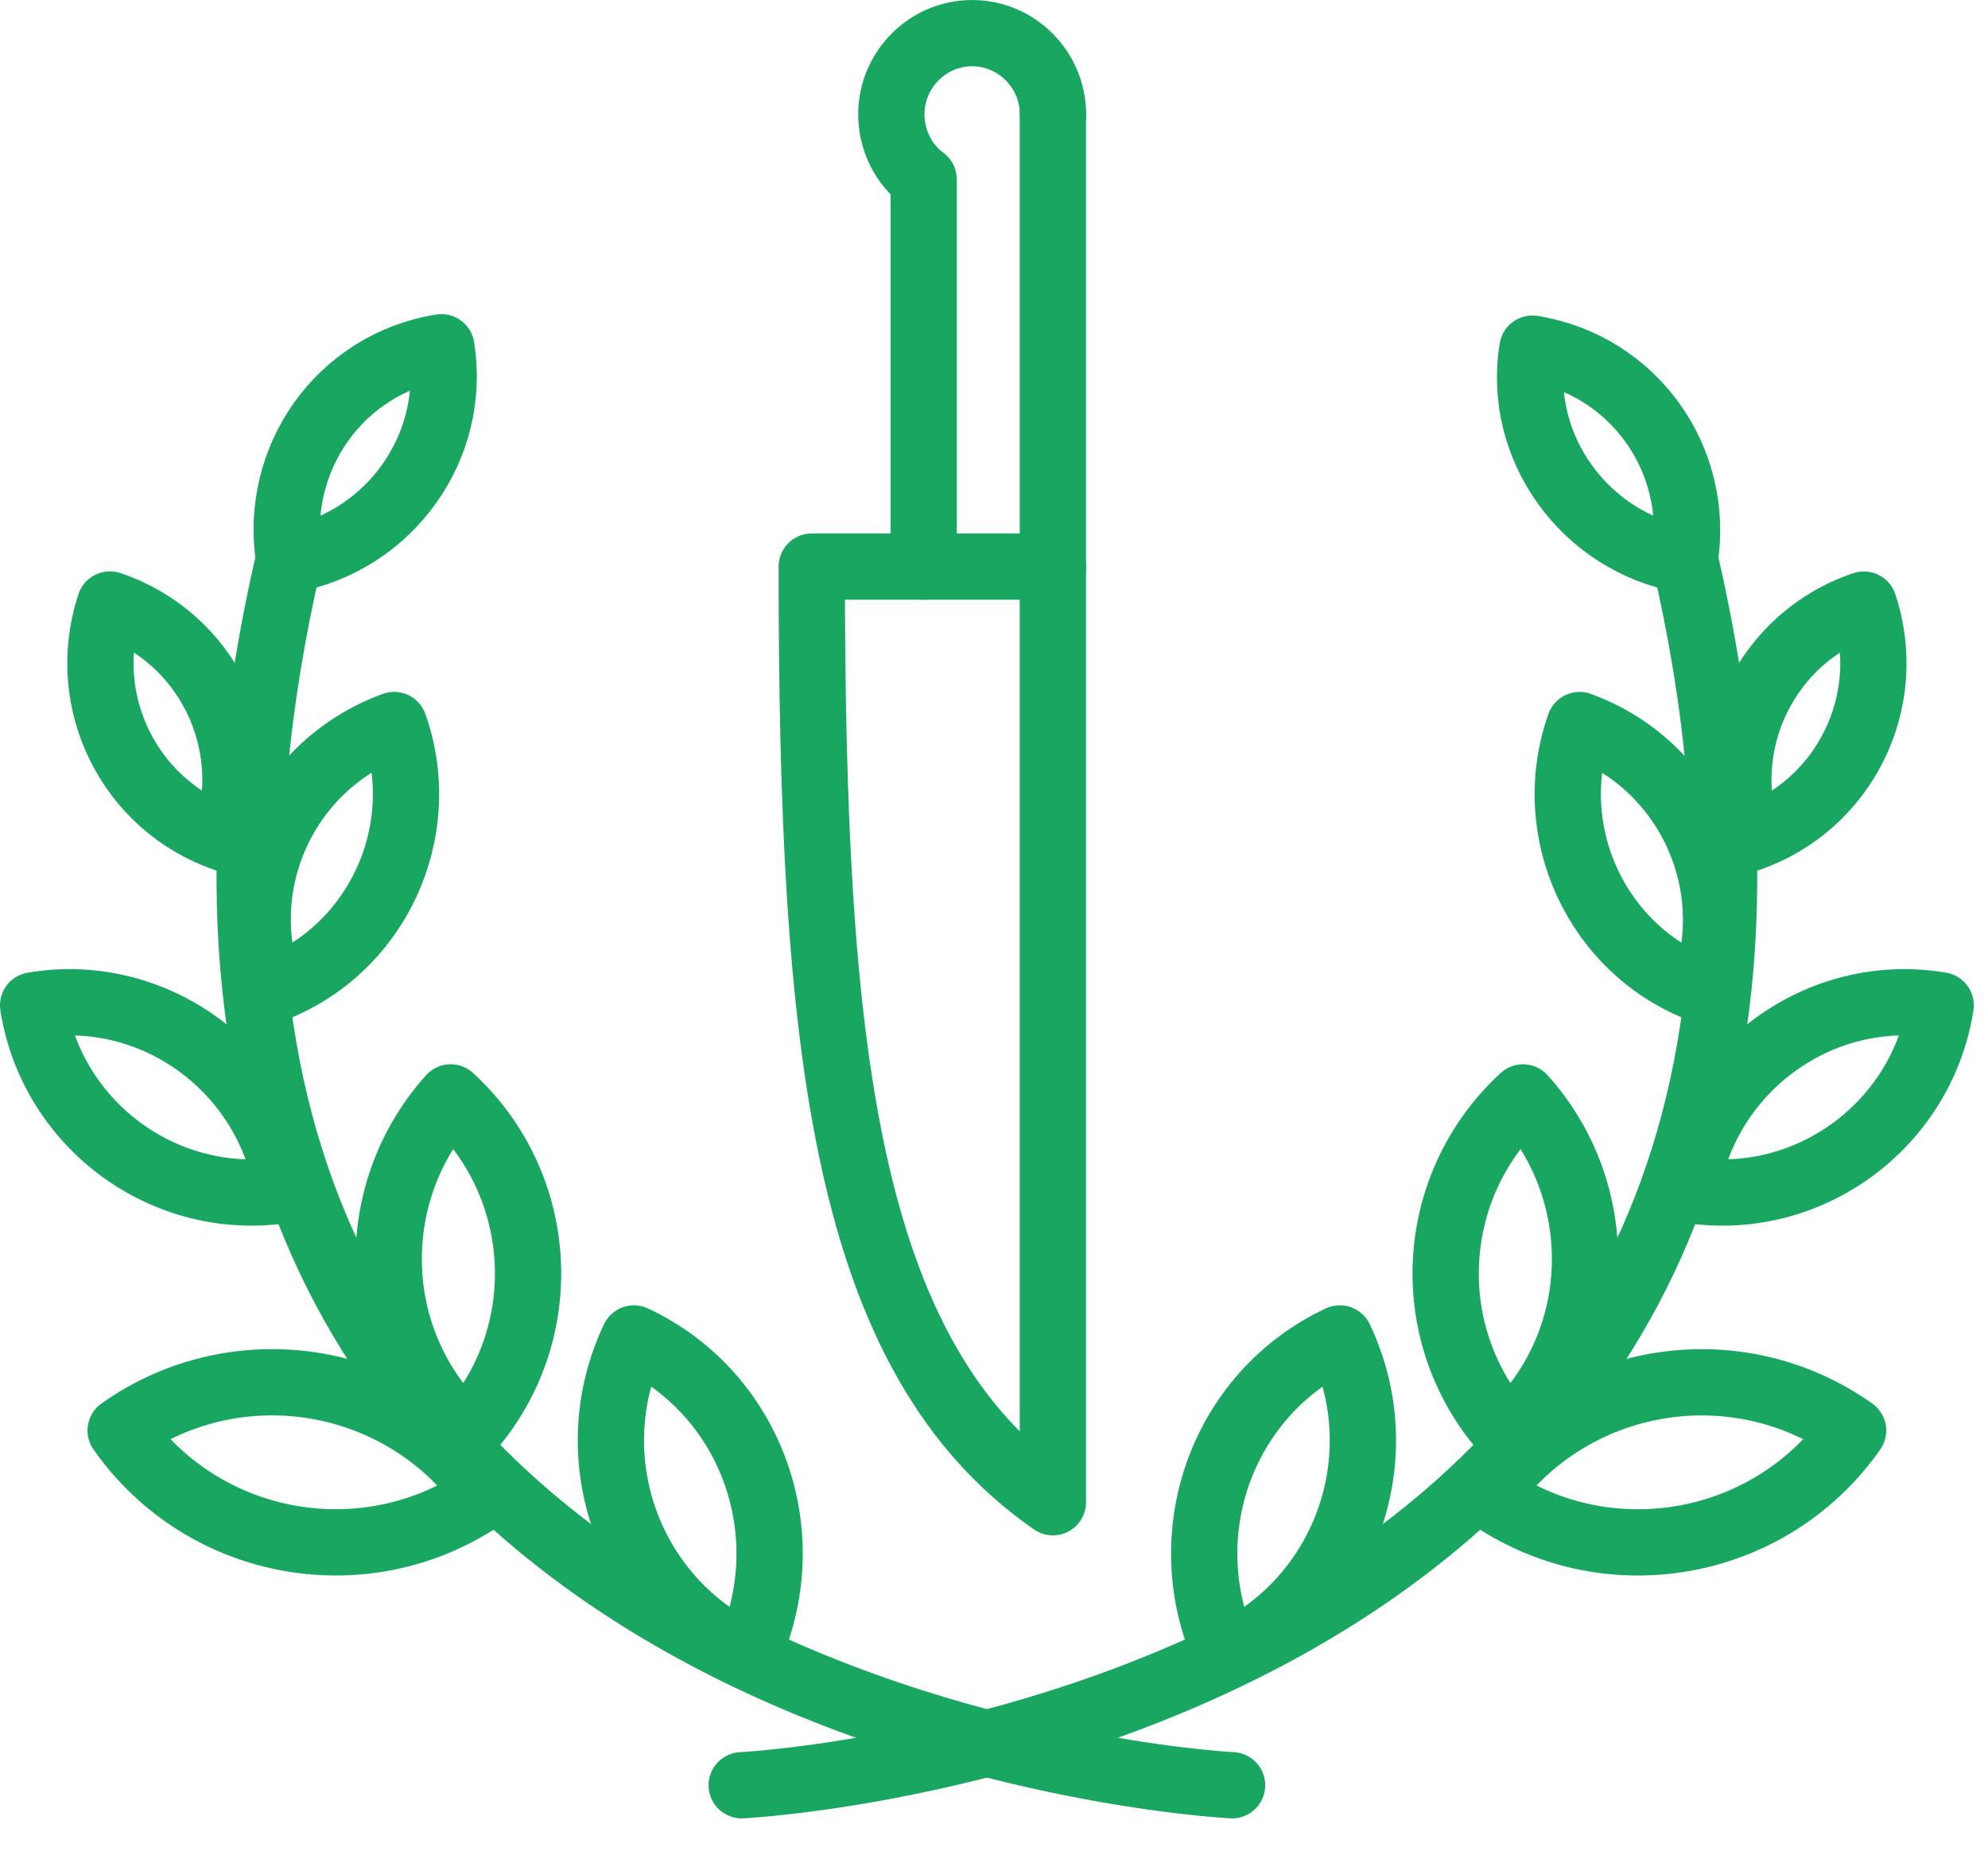
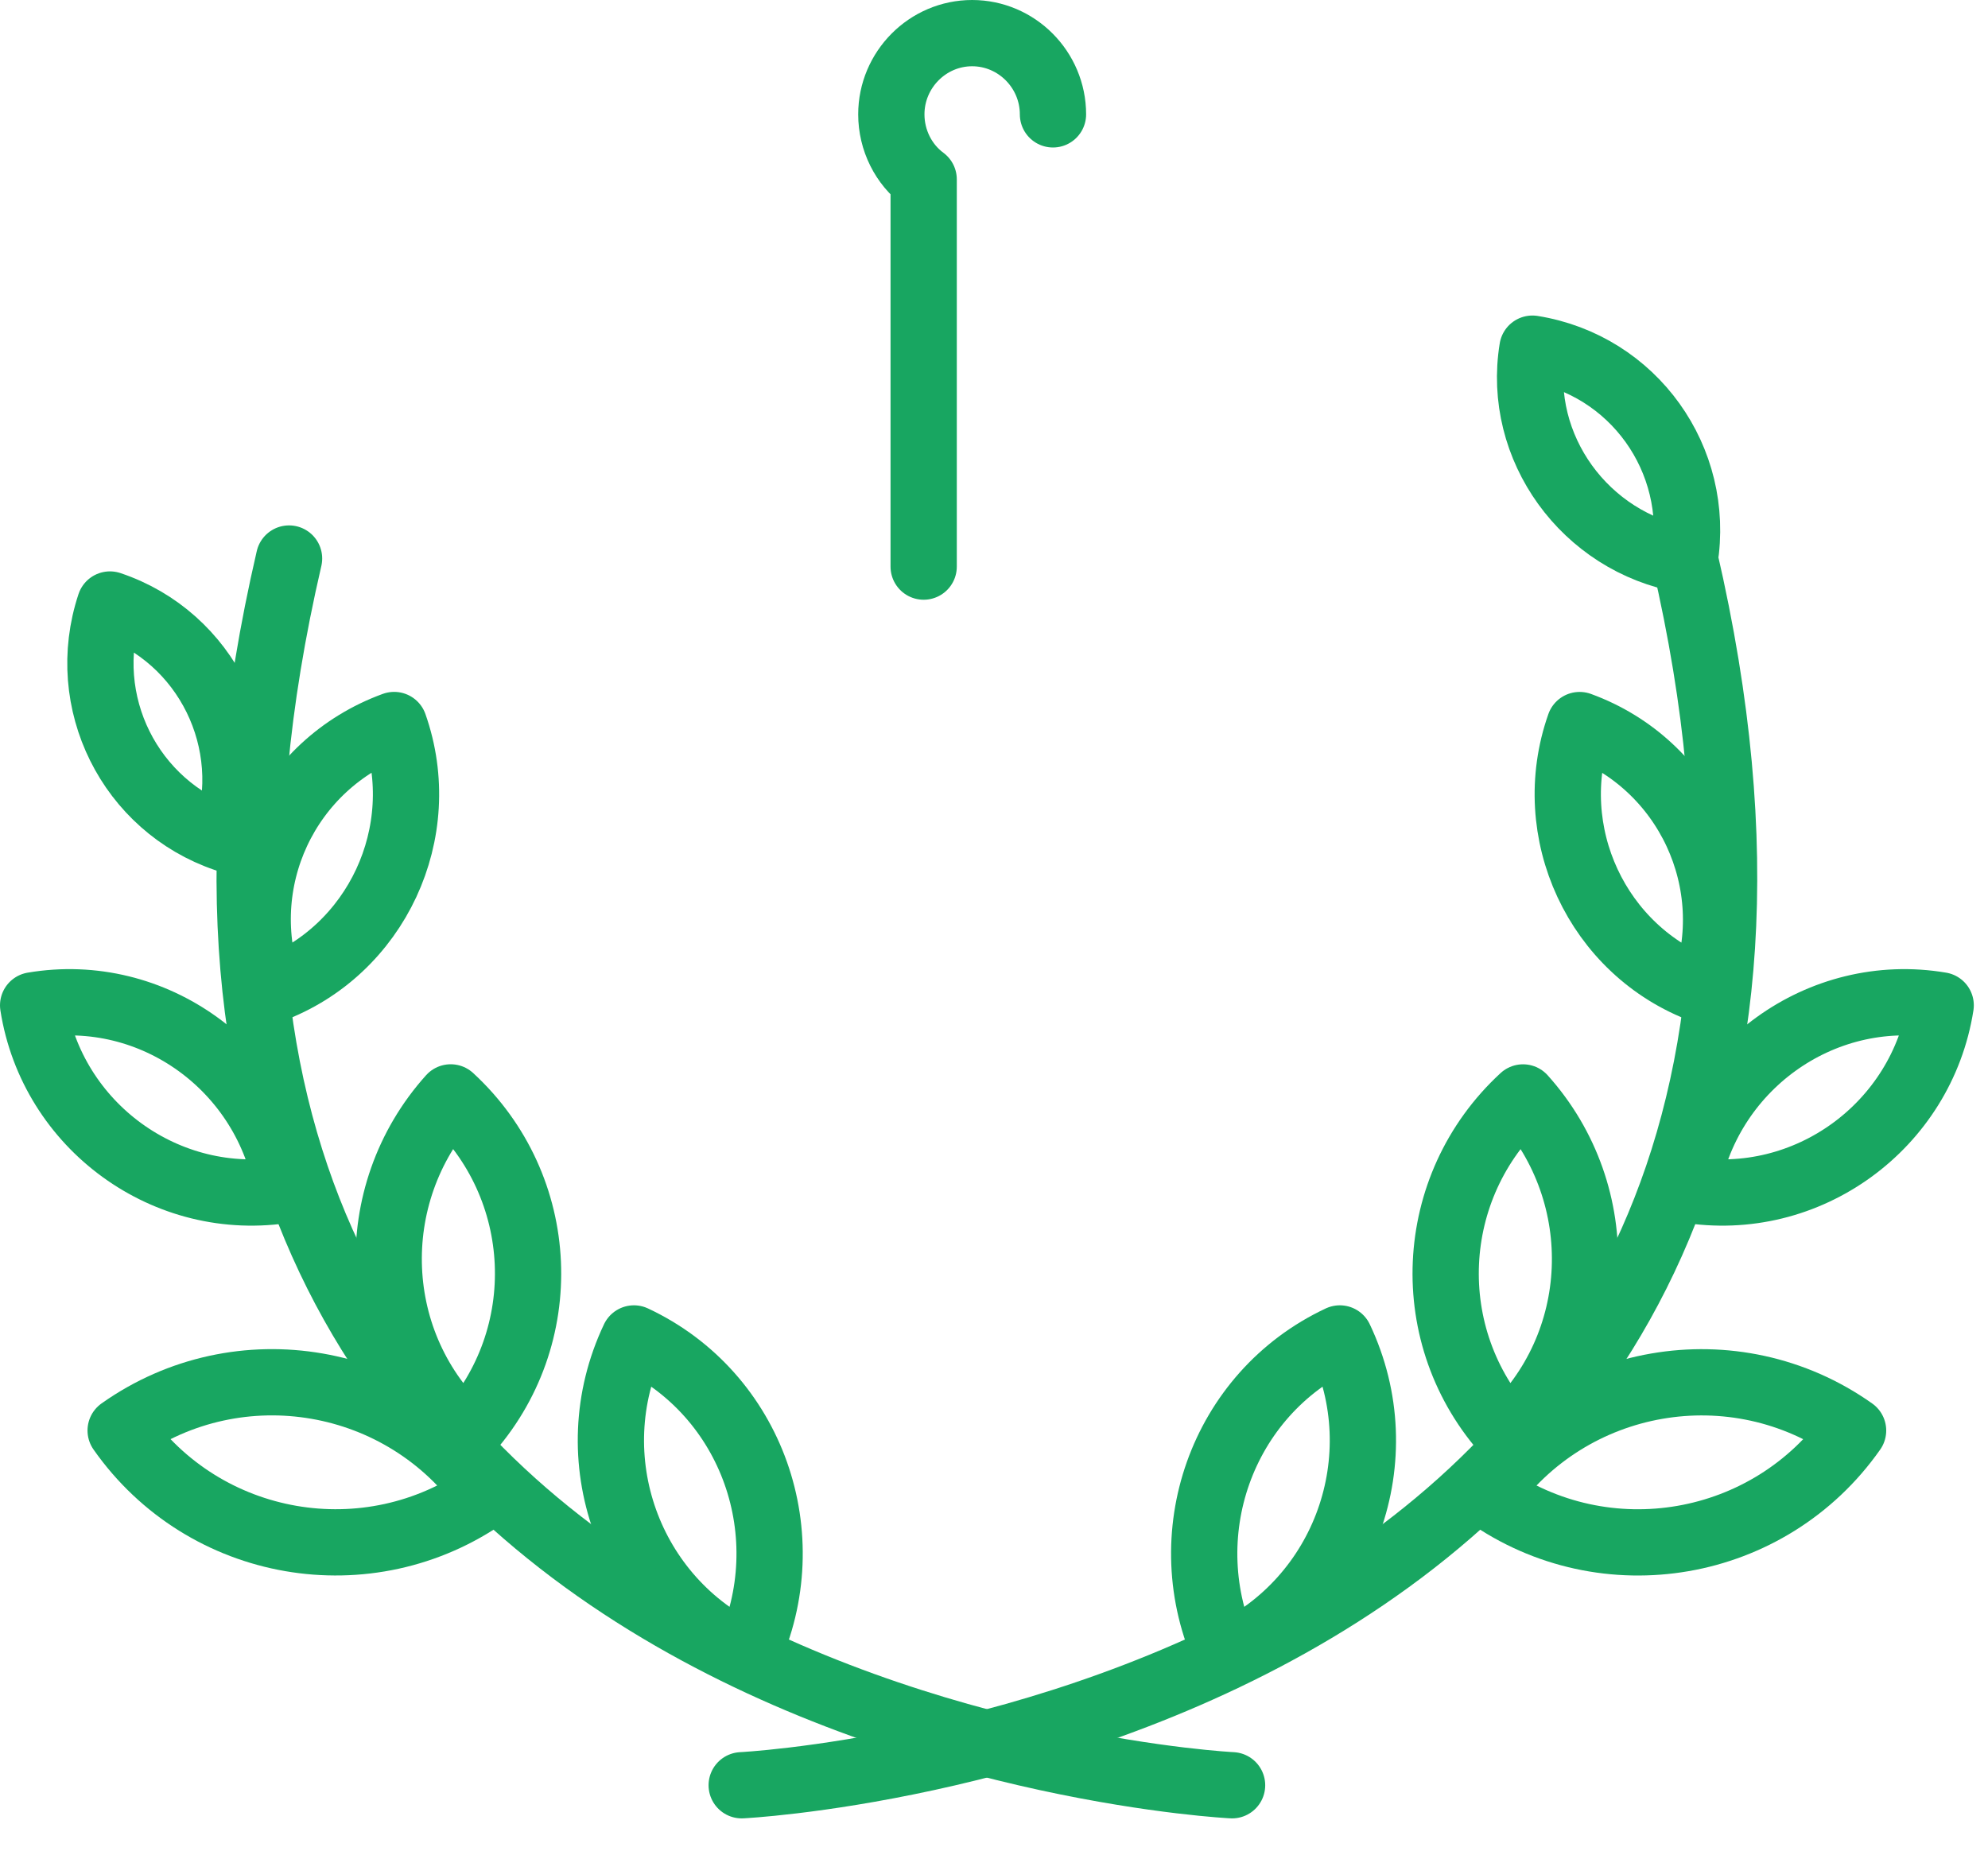
<svg xmlns="http://www.w3.org/2000/svg" fill="none" viewBox="0 0 45 42" height="42" width="45">
-   <path stroke-linejoin="round" stroke-linecap="round" stroke-miterlimit="10" stroke-width="1.5" stroke="#18A661" d="M23.833 12.827V34.008C19.107 30.729 18.375 23.77 18.375 12.827H23.833Z" />
-   <path stroke-linejoin="round" stroke-linecap="round" stroke-miterlimit="10" stroke-width="1.5" stroke="#18A661" d="M23.833 12.827V2.589" />
  <path stroke-linejoin="round" stroke-linecap="round" stroke-miterlimit="10" stroke-width="1.5" stroke="#18A661" d="M23.835 2.589C23.835 1.578 23.012 0.75 22.005 0.75C20.999 0.75 20.176 1.578 20.176 2.589C20.176 3.172 20.45 3.723 20.908 4.061V12.827" />
-   <path stroke-linejoin="round" stroke-linecap="round" stroke-miterlimit="10" stroke-width="1.5" stroke="#18A661" d="M6.544 12.674C6.178 10.375 7.703 8.229 9.99 7.861C10.356 10.13 8.801 12.275 6.544 12.674Z" />
  <path stroke-linejoin="round" stroke-linecap="round" stroke-miterlimit="10" stroke-width="1.5" stroke="#18A661" d="M5.111 18.988C2.946 18.253 1.757 15.893 2.489 13.685C4.684 14.421 5.843 16.812 5.111 18.988Z" />
  <path stroke-linejoin="round" stroke-linecap="round" stroke-miterlimit="10" stroke-width="1.5" stroke="#18A661" d="M6.117 22.421C5.233 19.969 6.483 17.302 8.922 16.413C9.776 18.835 8.526 21.532 6.117 22.421Z" />
  <path stroke-linejoin="round" stroke-linecap="round" stroke-miterlimit="10" stroke-width="1.5" stroke="#18A661" d="M10.538 32.475C8.342 30.452 8.22 27.05 10.202 24.843C12.398 26.866 12.55 30.268 10.538 32.475Z" />
  <path stroke-linejoin="round" stroke-linecap="round" stroke-miterlimit="10" stroke-width="1.5" stroke="#18A661" d="M16.912 37.473C14.228 36.216 13.07 32.997 14.35 30.3C17.034 31.557 18.162 34.775 16.912 37.473Z" />
  <path stroke-linejoin="round" stroke-linecap="round" stroke-miterlimit="10" stroke-width="1.5" stroke="#18A661" d="M6.513 26.928C3.769 27.388 1.177 25.487 0.75 22.759C3.464 22.299 6.056 24.169 6.513 26.928Z" />
  <path stroke-linejoin="round" stroke-linecap="round" stroke-miterlimit="10" stroke-width="1.5" stroke="#18A661" d="M11.026 33.825C8.342 35.725 4.622 35.081 2.731 32.384C5.415 30.483 9.135 31.127 11.026 33.825Z" />
  <path stroke-linejoin="round" stroke-linecap="round" stroke-miterlimit="10" stroke-width="1.5" stroke="#18A661" d="M27.889 40.415C27.889 40.415 0.414 39.066 6.543 12.644" />
  <path stroke-linejoin="round" stroke-linecap="round" stroke-miterlimit="10" stroke-width="1.5" stroke="#18A661" d="M38.134 12.674C38.5 10.406 36.975 8.26 34.688 7.893C34.322 10.13 35.877 12.276 38.134 12.674Z" />
-   <path stroke-linejoin="round" stroke-linecap="round" stroke-miterlimit="10" stroke-width="1.5" stroke="#18A661" d="M39.568 18.989C41.733 18.254 42.922 15.893 42.19 13.687C39.995 14.422 38.836 16.813 39.568 18.989Z" />
  <path stroke-linejoin="round" stroke-linecap="round" stroke-miterlimit="10" stroke-width="1.5" stroke="#18A661" d="M38.561 22.422C39.445 20 38.195 17.303 35.756 16.414C34.902 18.836 36.152 21.533 38.561 22.422Z" />
  <path stroke-linejoin="round" stroke-linecap="round" stroke-miterlimit="10" stroke-width="1.5" stroke="#18A661" d="M34.139 32.476C36.335 30.453 36.457 27.051 34.475 24.844C32.279 26.867 32.127 30.269 34.139 32.476Z" />
  <path stroke-linejoin="round" stroke-linecap="round" stroke-miterlimit="10" stroke-width="1.5" stroke="#18A661" d="M27.767 37.473C30.45 36.216 31.609 32.997 30.328 30.3C27.645 31.557 26.517 34.775 27.767 37.473Z" />
  <path stroke-linejoin="round" stroke-linecap="round" stroke-miterlimit="10" stroke-width="1.5" stroke="#18A661" d="M38.166 26.928C40.91 27.388 43.502 25.487 43.929 22.759C41.215 22.299 38.623 24.169 38.166 26.928Z" />
-   <path stroke-linejoin="round" stroke-linecap="round" stroke-miterlimit="10" stroke-width="1.5" stroke="#18A661" d="M33.651 33.825C36.335 35.726 40.055 35.082 41.946 32.385C39.262 30.484 35.542 31.128 33.651 33.825Z" />
+   <path stroke-linejoin="round" stroke-linecap="round" stroke-miterlimit="10" stroke-width="1.5" stroke="#18A661" d="M33.651 33.825C36.335 35.726 40.055 35.082 41.946 32.385C39.262 30.484 35.542 31.128 33.651 33.825" />
  <path stroke-linejoin="round" stroke-linecap="round" stroke-miterlimit="10" stroke-width="1.5" stroke="#18A661" d="M16.789 40.415C16.789 40.415 44.264 39.066 38.135 12.644" />
</svg>